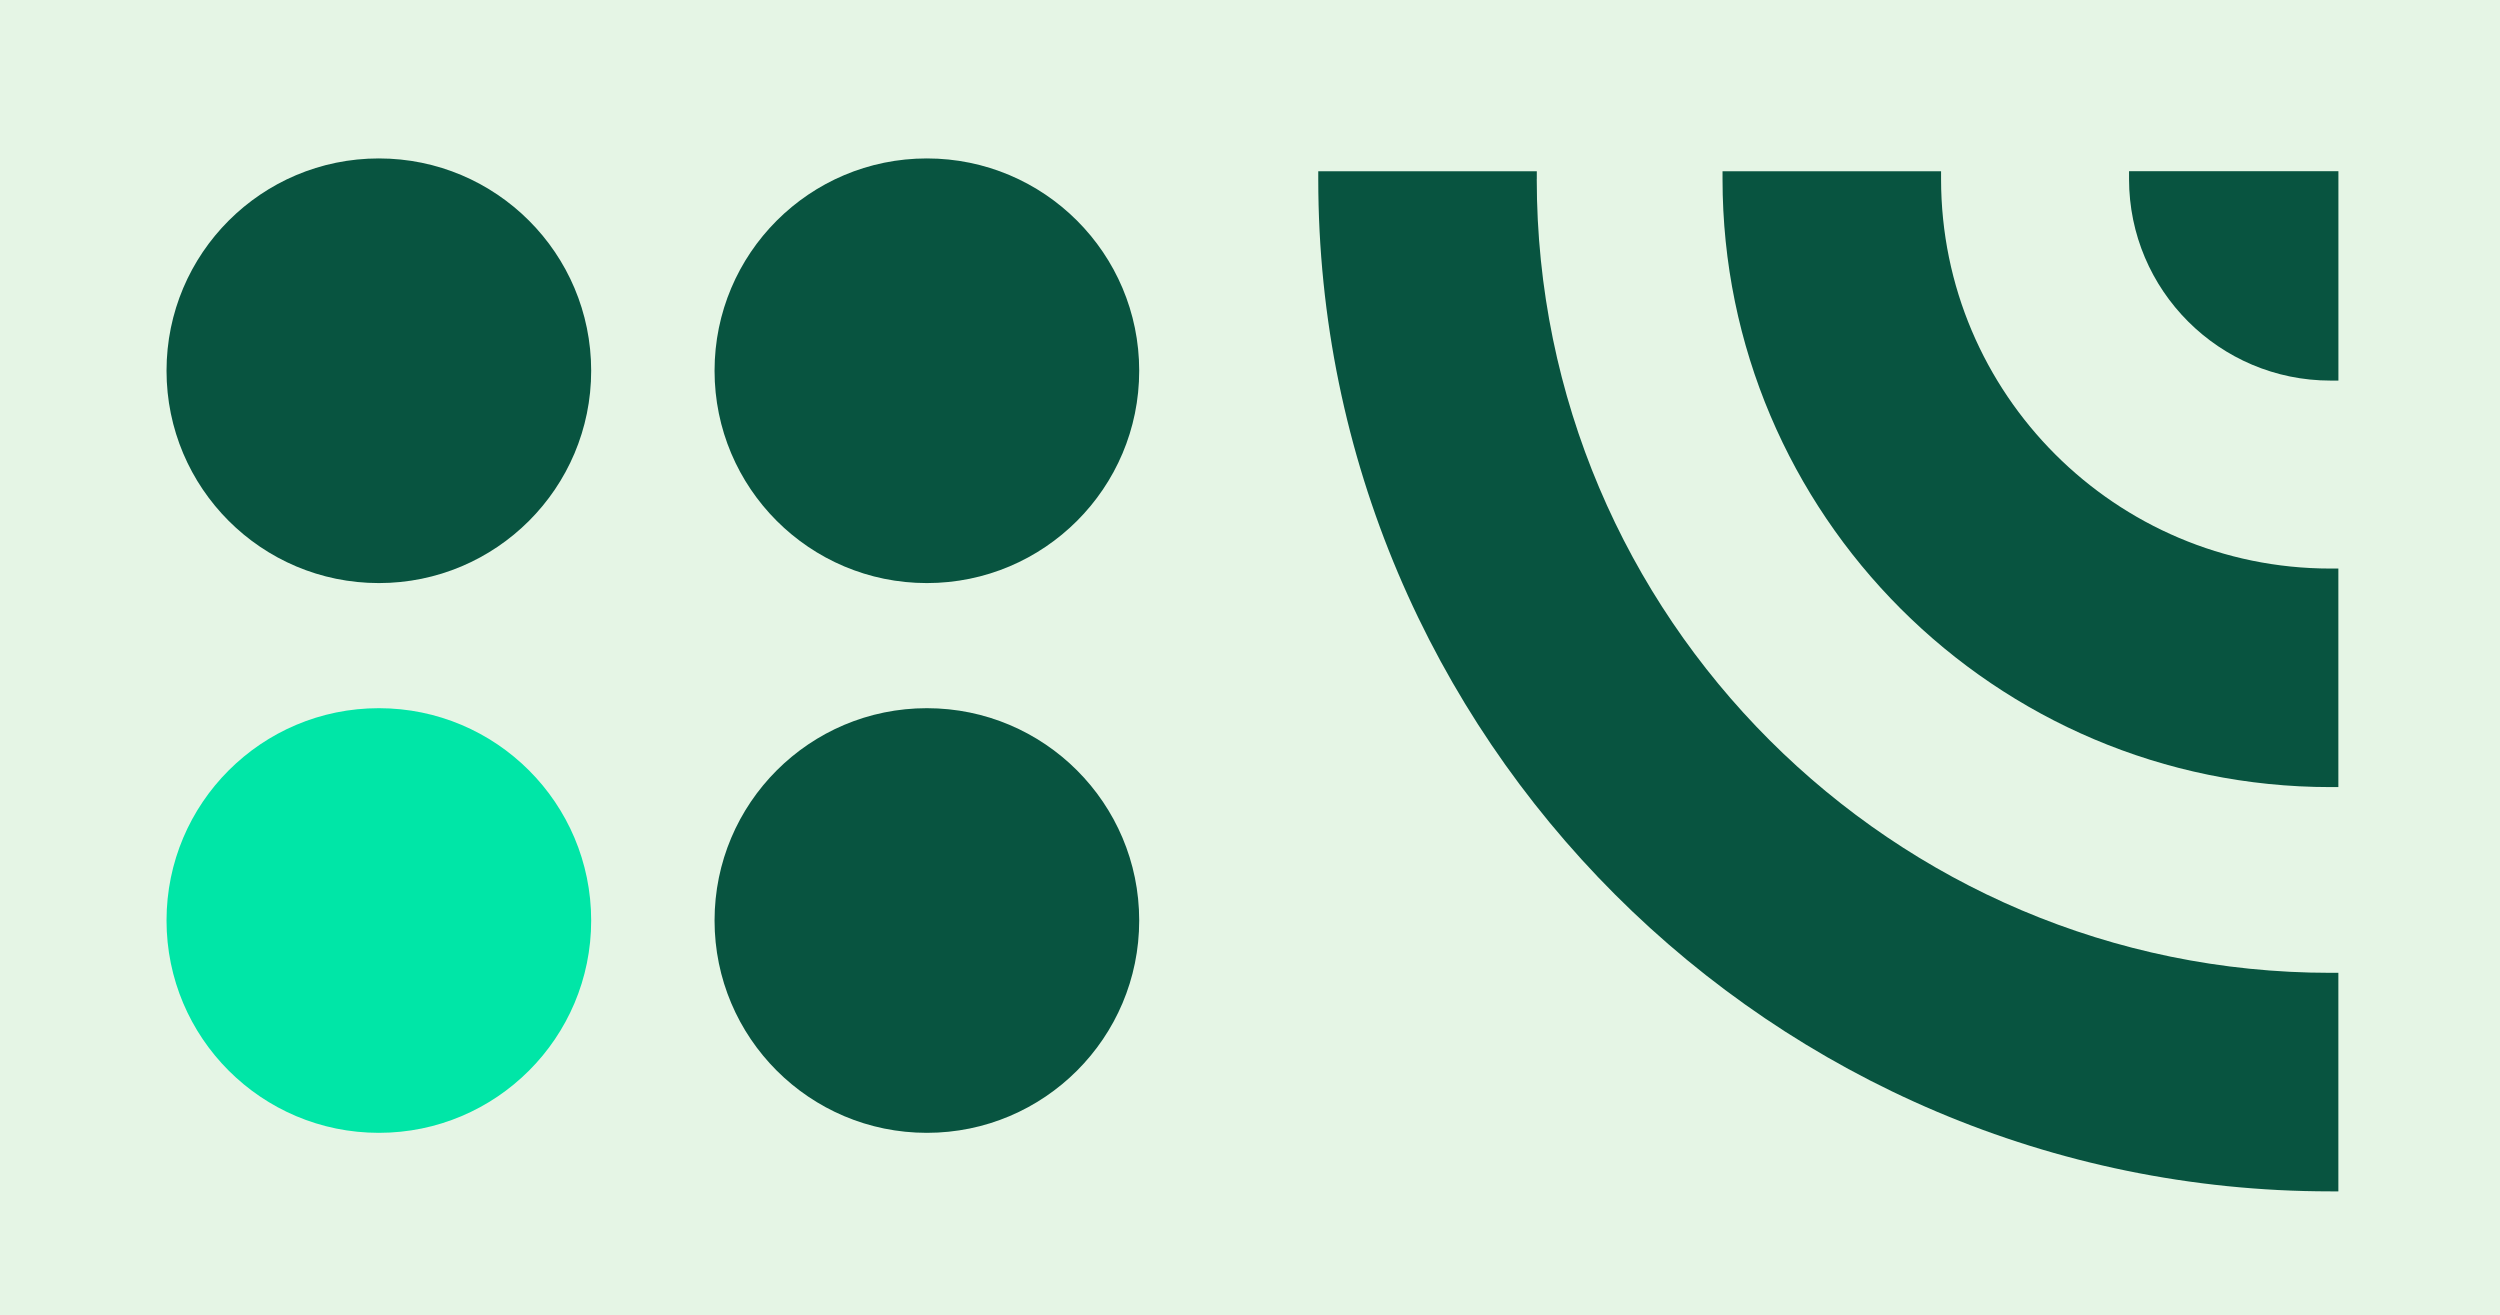
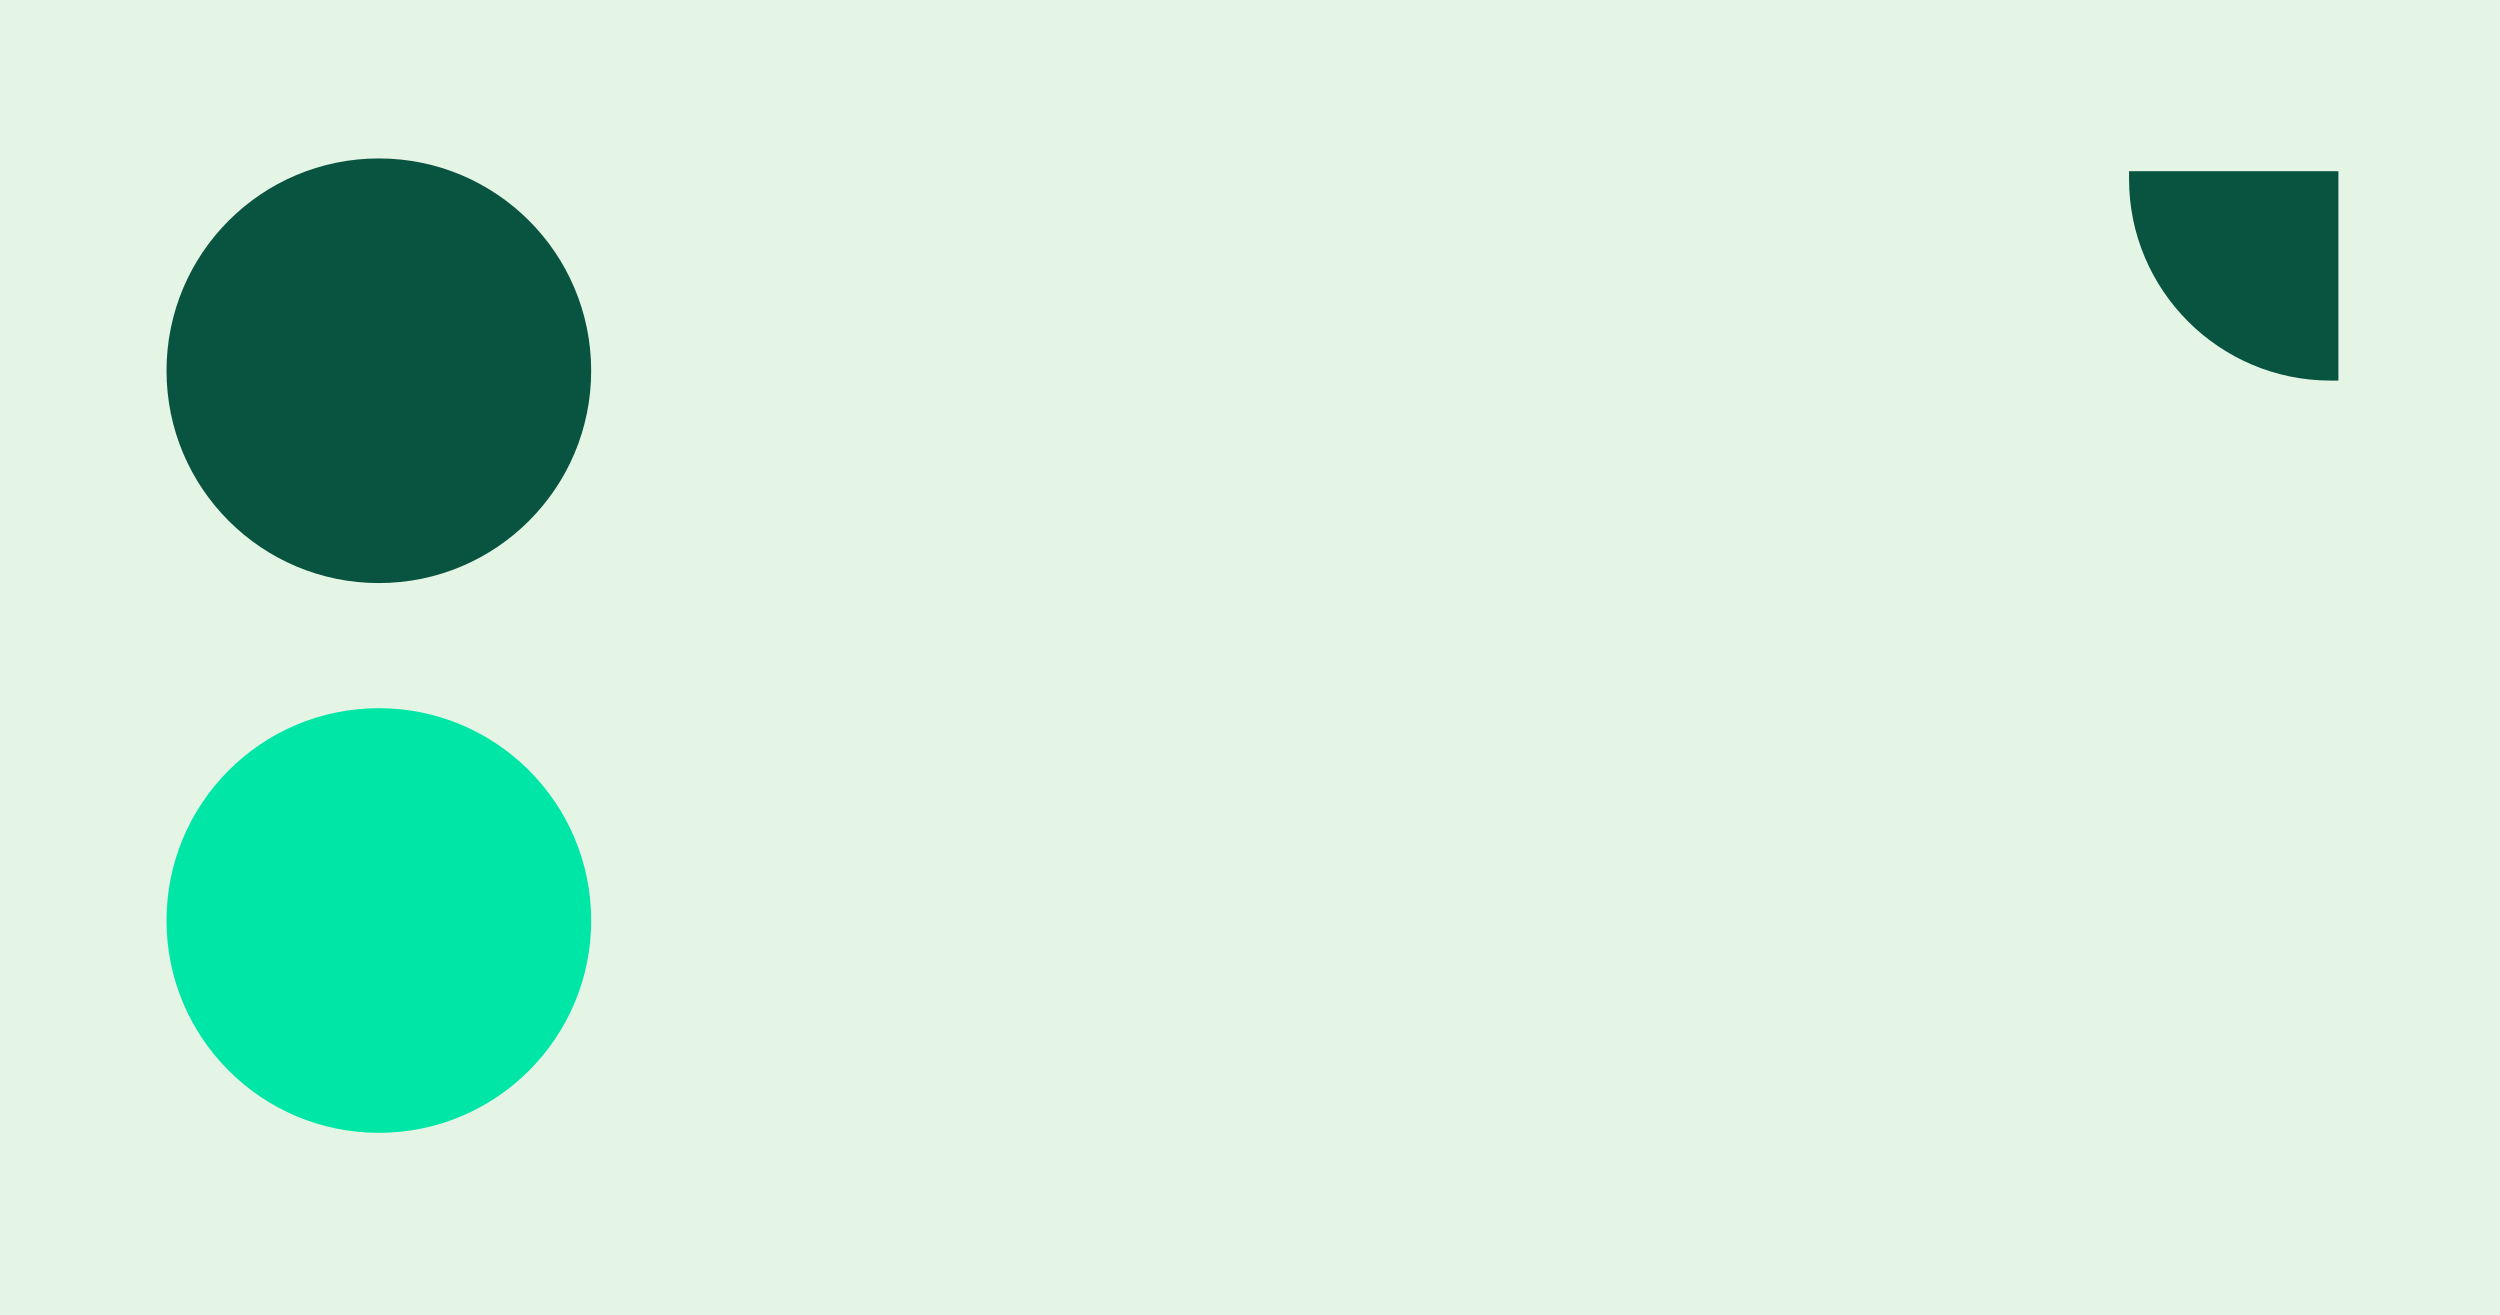
<svg xmlns="http://www.w3.org/2000/svg" id="uuid-df5c2cef-f56e-4232-ab1b-e682cf3c1ec5" data-name="Layer 2" viewBox="0 0 490.76 258.18">
  <g id="uuid-c97f50bf-703f-4fcc-813b-4f7166ca245a" data-name="Layer 1">
    <g>
      <rect width="490.76" height="258.18" style="fill: #e5f5e5; stroke-width: 0px;" />
      <g>
        <g>
-           <path d="M181.95,31.1c-23.02,0-41.68,18.66-41.68,41.68,0,23.02,18.66,41.68,41.68,41.68,23.02,0,41.68-18.66,41.68-41.68,0-23.02-18.66-41.68-41.68-41.68Z" style="fill: #085440; stroke-width: 0px;" />
-           <path d="M181.95,139.02c-23.02,0-41.68,18.66-41.68,41.68,0,23.02,18.66,41.68,41.68,41.68,23.02,0,41.68-18.66,41.68-41.68,0-23.02-18.66-41.68-41.68-41.68Z" style="fill: #085440; stroke-width: 0px;" />
+           <path d="M181.95,139.02Z" style="fill: #085440; stroke-width: 0px;" />
          <path d="M74.37,31.1c-23.02,0-41.68,18.66-41.68,41.68,0,23.02,18.66,41.68,41.68,41.68,23.02,0,41.68-18.66,41.68-41.68,0-23.02-18.66-41.68-41.68-41.68Z" style="fill: #085440; stroke-width: 0px;" />
          <path d="M74.37,139.02c-23.02,0-41.68,18.66-41.68,41.68,0,23.02,18.66,41.68,41.68,41.68,23.02,0,41.68-18.66,41.68-41.68,0-23.02-18.66-41.68-41.68-41.68Z" style="fill: #00e6a7; stroke-width: 0px;" />
        </g>
        <g>
          <path d="M417.94,33.61v1.55c0,21.81,17.74,39.55,39.55,39.55h1.55v-41.1h-41.1Z" style="fill: #085440; stroke-width: 0px;" />
-           <path d="M301.68,35.17v-1.55h-42.9v1.55c0,109.56,89.14,198.7,198.7,198.7h1.55v-42.9h-1.55c-85.91,0-155.81-69.9-155.81-155.81Z" style="fill: #085440; stroke-width: 0px;" />
-           <path d="M381.04,35.17v-1.55h-42.9v1.55c0,65.8,53.54,119.34,119.34,119.34h1.55v-42.9h-1.55c-42.15,0-76.44-34.29-76.44-76.44Z" style="fill: #085440; stroke-width: 0px;" />
        </g>
      </g>
    </g>
  </g>
</svg>